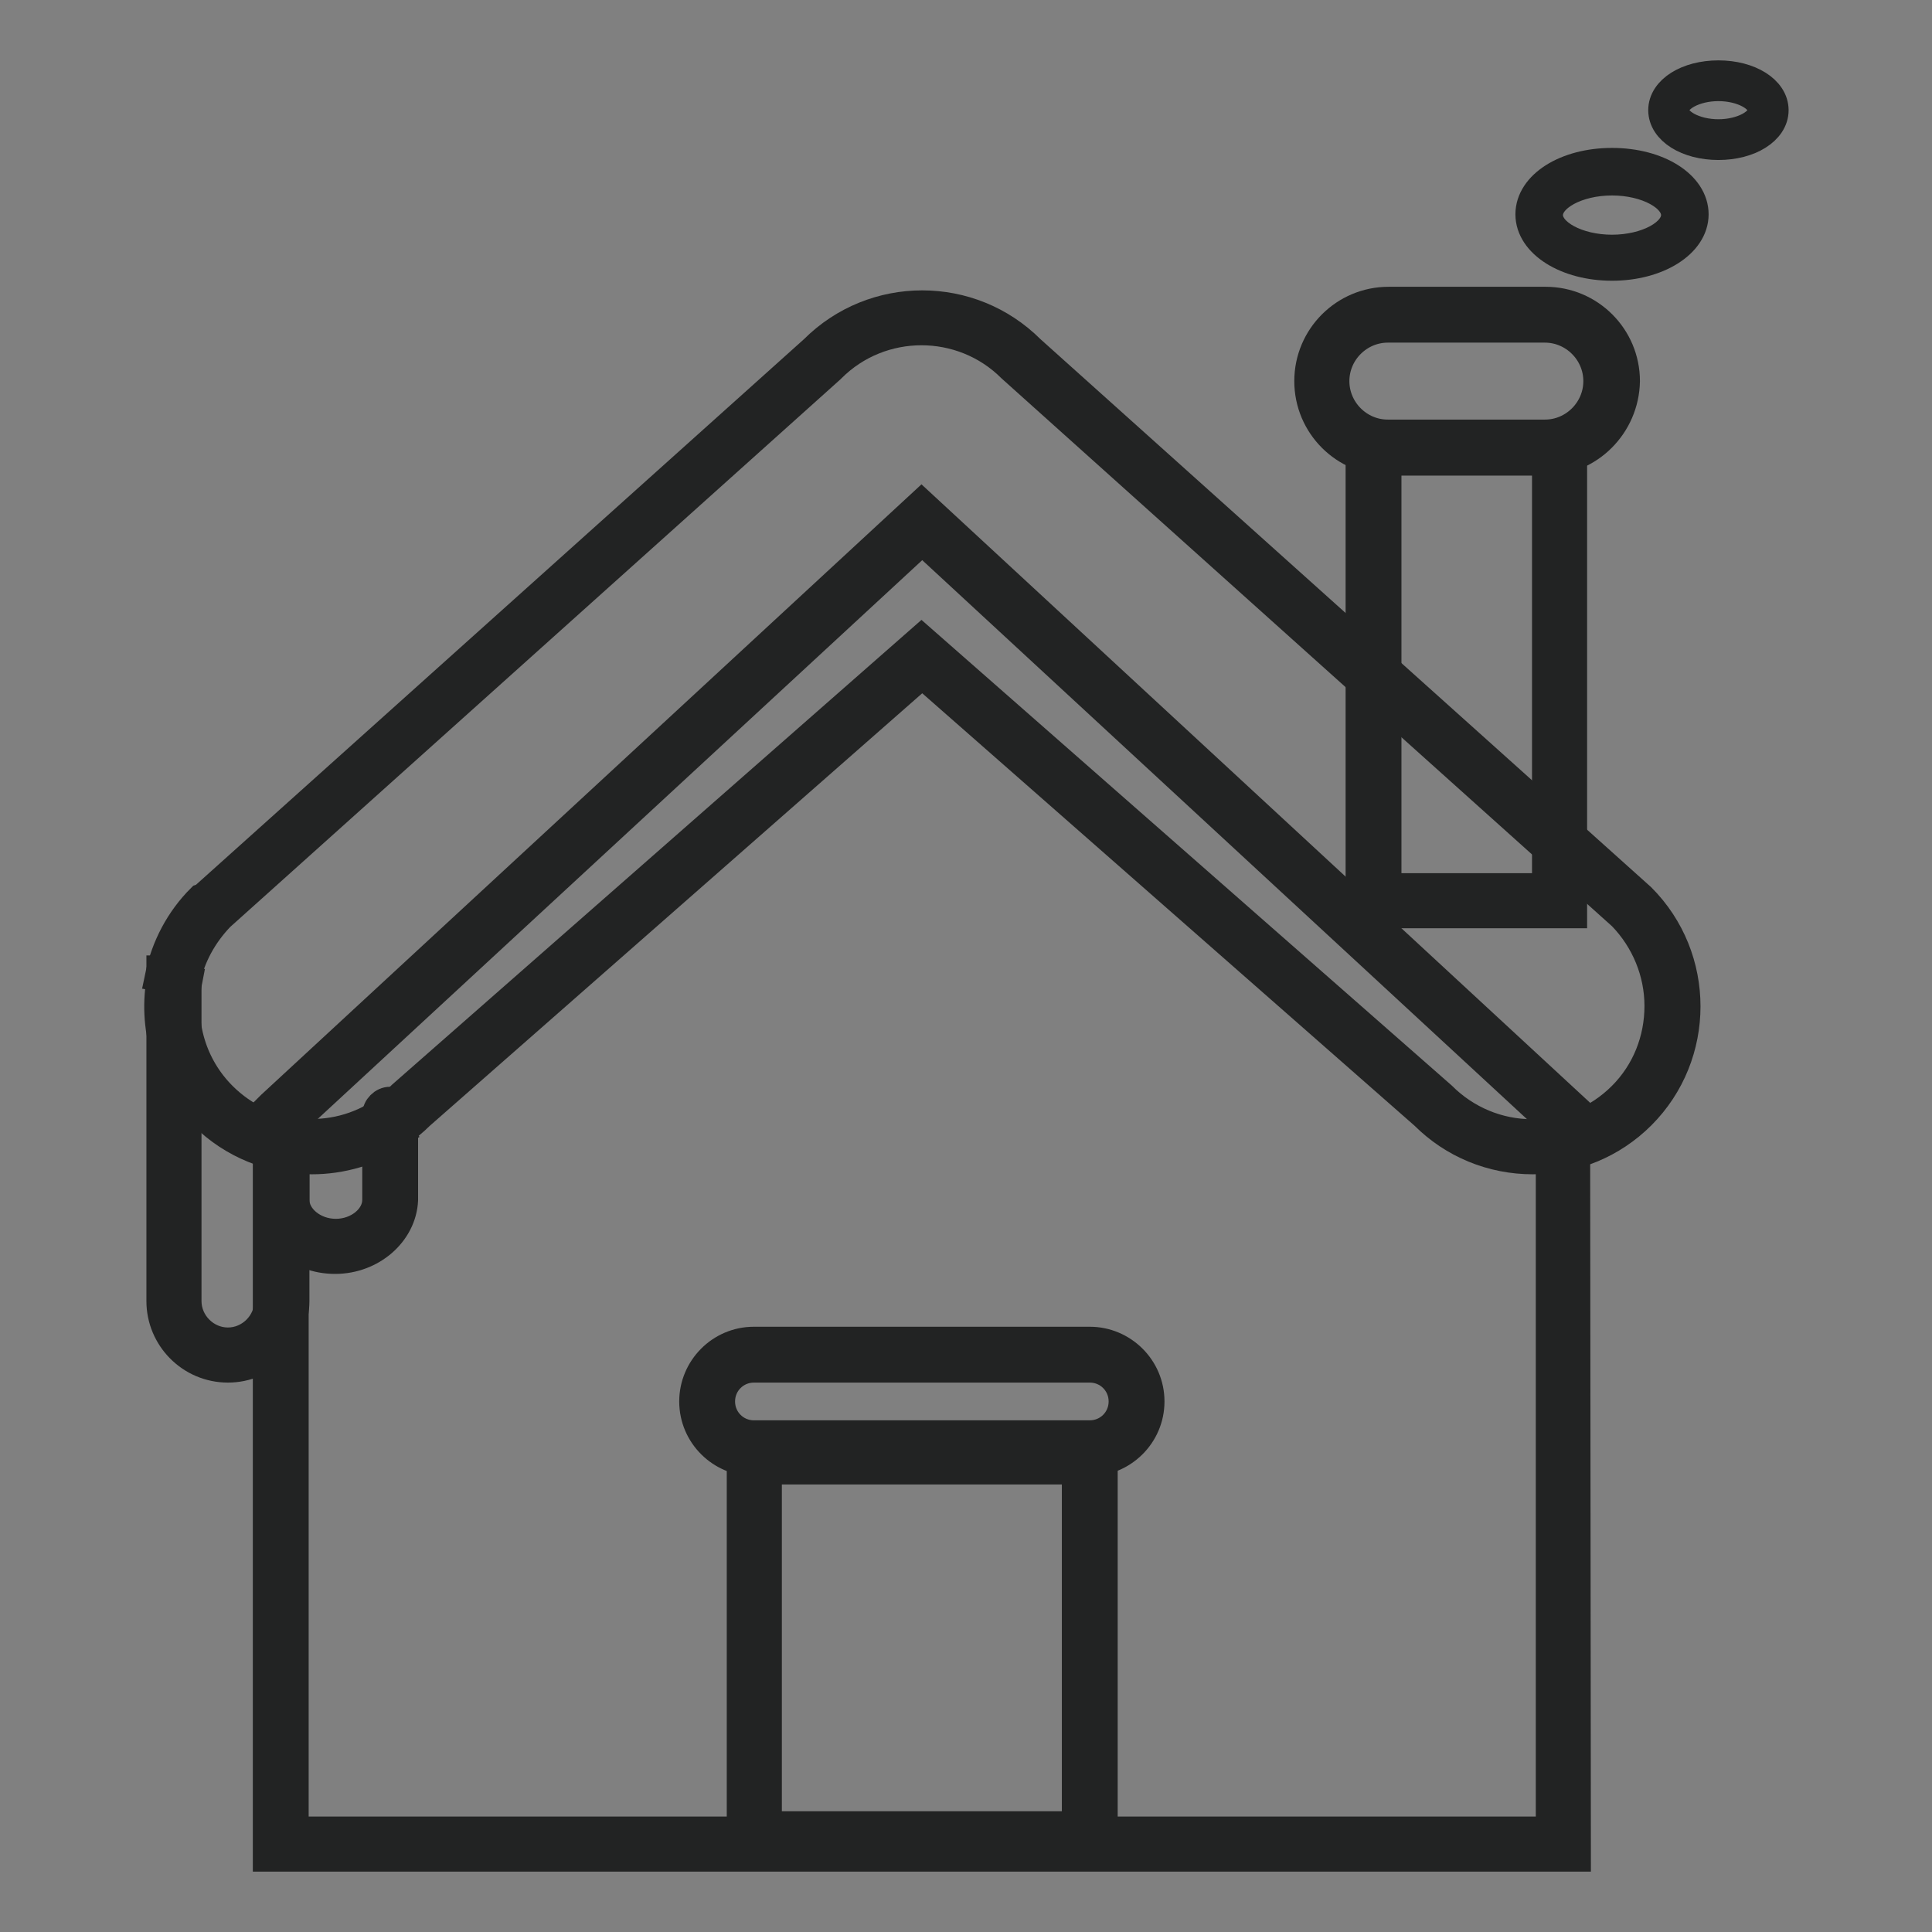
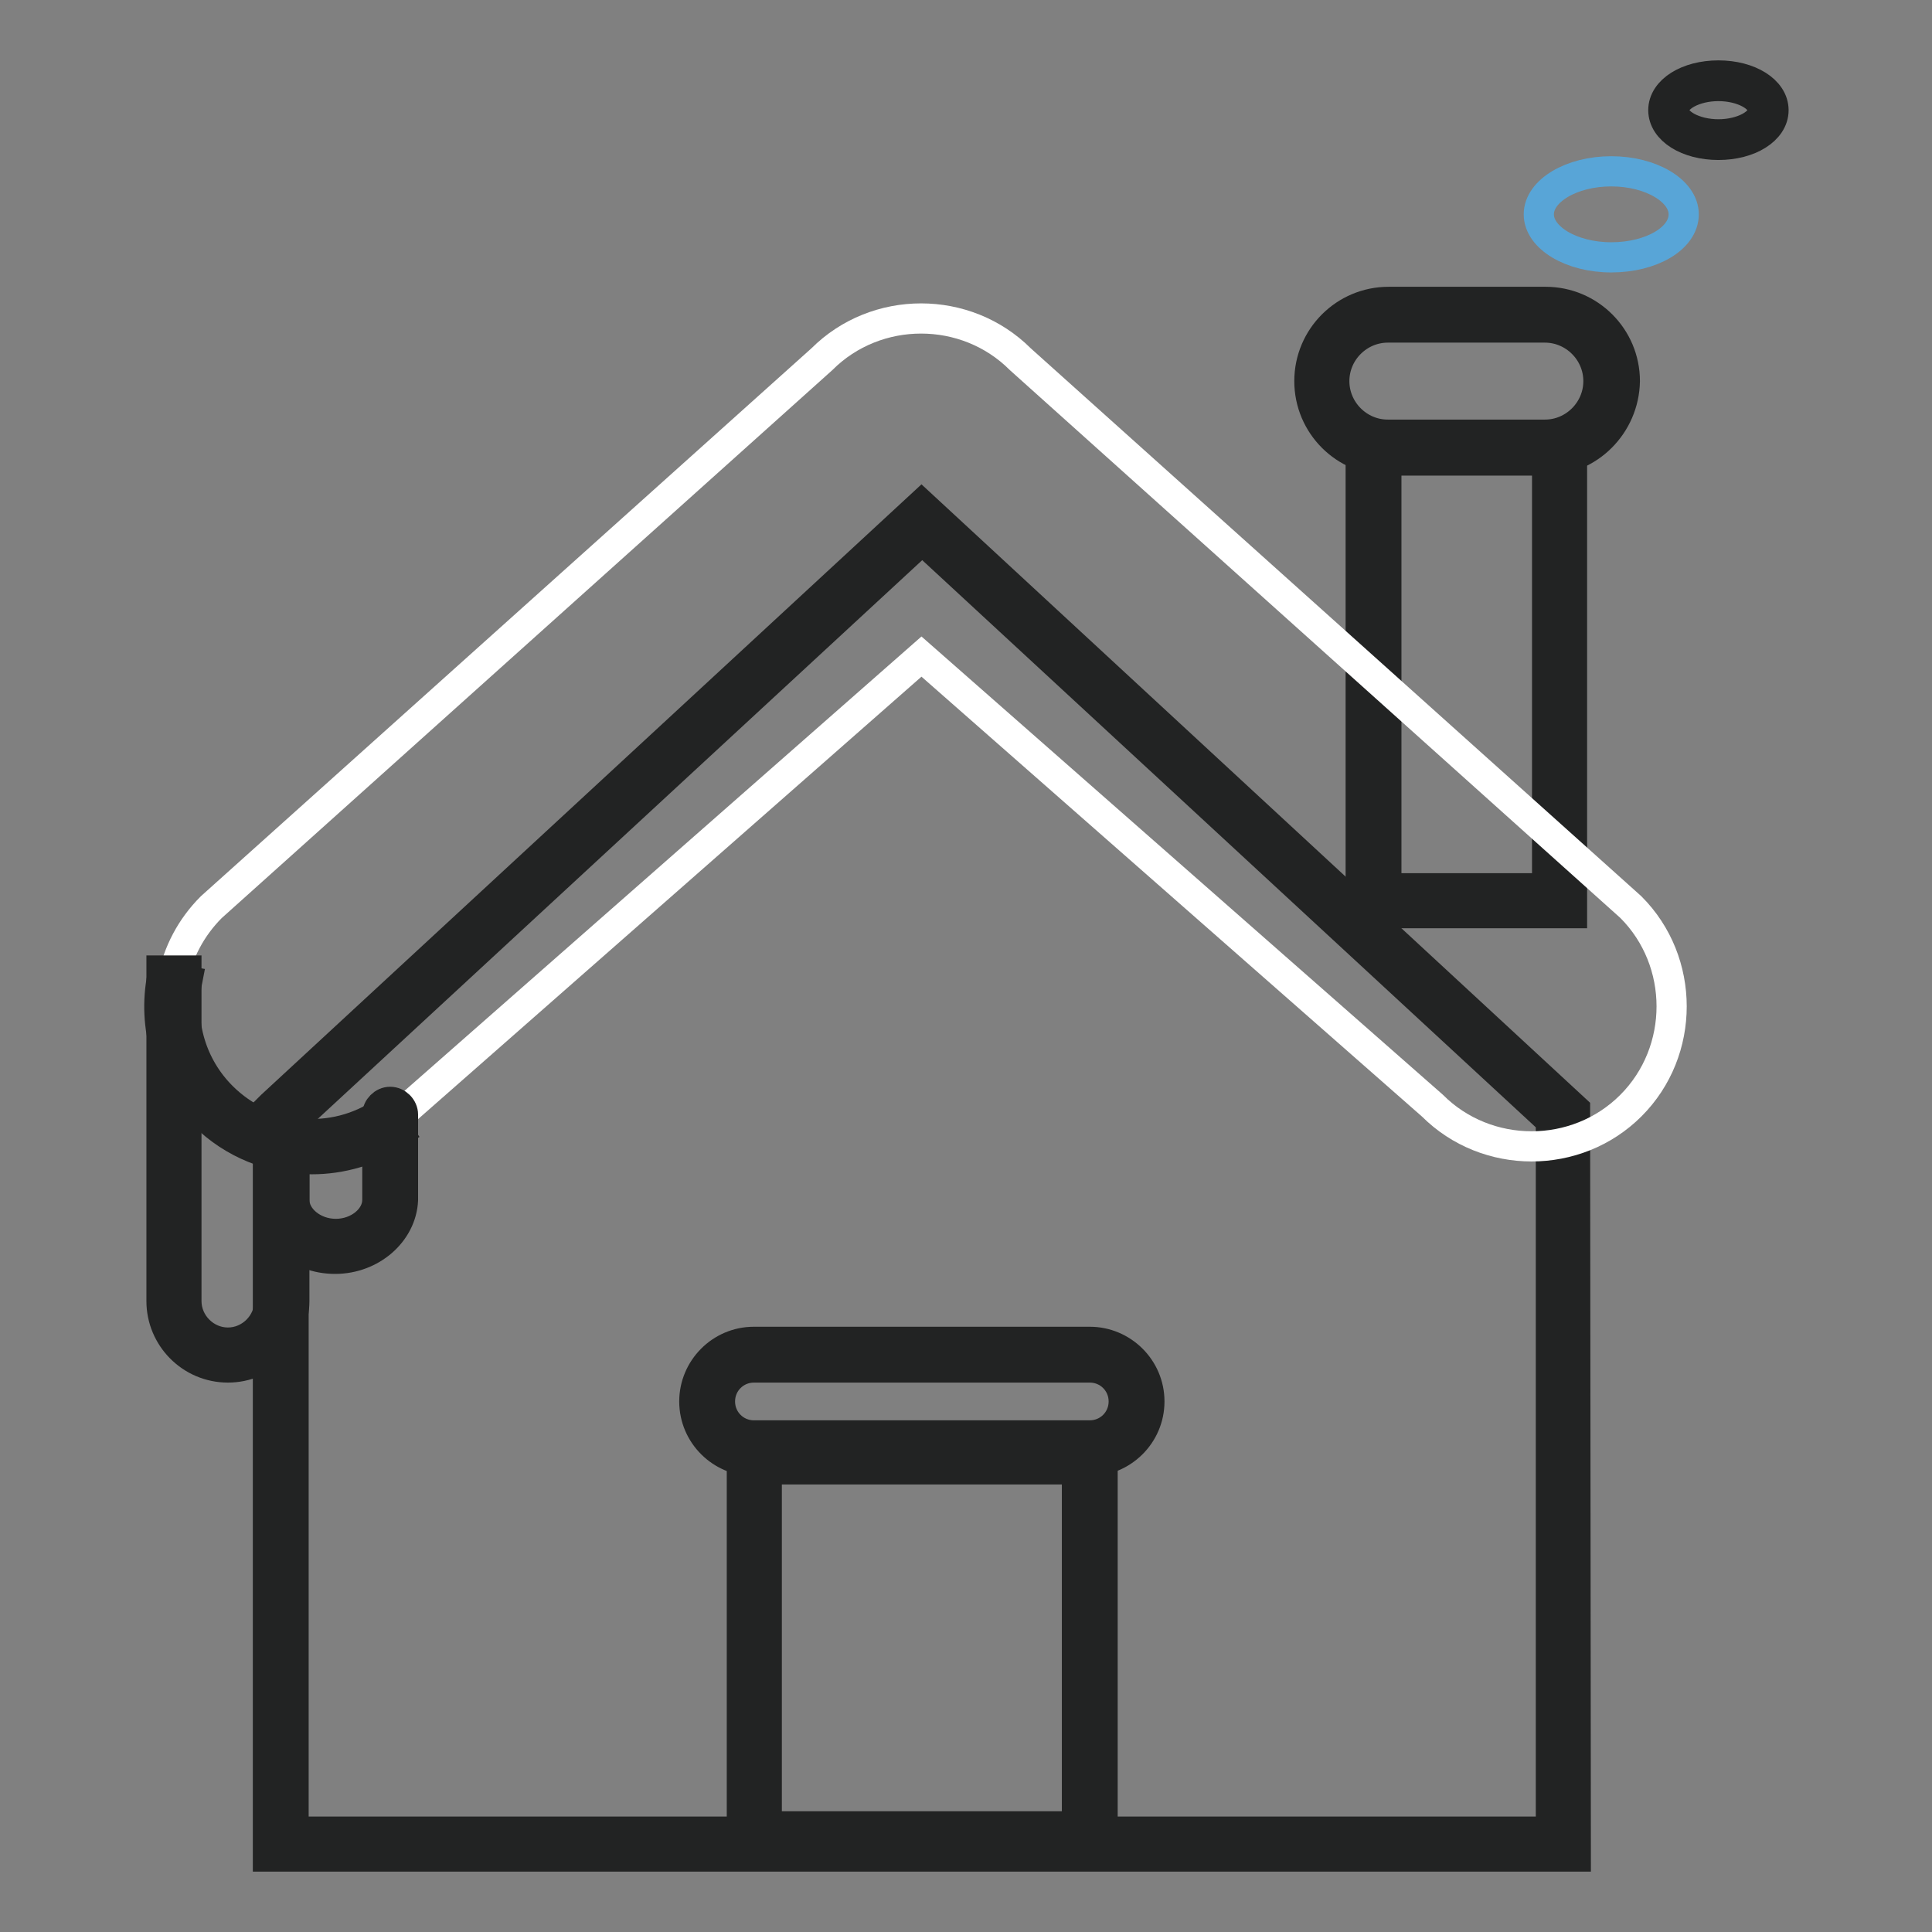
<svg xmlns="http://www.w3.org/2000/svg" version="1.1" x="0px" y="0px" viewBox="0 0 256 256" enable-background="new 0 0 256 256" xml:space="preserve">
  <rect x="0" y="0" width="256" height="256" fill="#808080" stroke="none" />
  <g>
    <path stroke-width="4" fill-opacity="0" stroke="#58a5d7" d="M207.1,244.3H37.2v-96.6l84.9-78.6l85,78.6V244.3z" />
    <path stroke-width="4" fill-opacity="0" stroke="#222323" d="M208.8,246H35.5v-99l0.5-0.5l86.1-79.6l86.6,80.1L208.8,246L208.8,246z M38.9,242.7h166.6v-94.2l-83.3-77 l-83.3,77L38.9,242.7L38.9,242.7z" />
    <path stroke-width="4" fill-opacity="0" stroke="#58a5d7" d="M182,59.3h24.6v60.1H182V59.3z" />
    <path stroke-width="4" fill-opacity="0" stroke="#222323" d="M208.3,121h-28V57.6h28V121L208.3,121z M183.7,117.7H205V61h-21.3V117.7z" />
    <path stroke-width="4" fill-opacity="0" stroke="#ffffff" d="M23,129.7c-1.2,5.9,0.5,12.3,5.1,16.8c6.4,6.4,16.4,7.1,23.6,2.2" />
    <path stroke-width="4" fill-opacity="0" stroke="#222323" d="M41.3,153.6c-5.2,0-10.4-2-14.3-5.9c-4.8-4.8-6.8-11.7-5.5-18.3l3.3,0.6c-1.1,5.6,0.6,11.3,4.6,15.3 c5.8,5.8,14.8,6.6,21.5,2l1.9,2.8C49.2,152.5,45.2,153.6,41.3,153.6L41.3,153.6z" />
    <path stroke-width="4" fill-opacity="0" stroke="#ffffff" d="M51.7,148.7c0.9-0.6,1.8-1.4,2.7-2.2L122.1,87l67.7,59.5c7.2,7.2,19.1,7.2,26.3,0c7.2-7.2,7.2-19.1,0-26.3 l-80.9-72.6c-7.2-7.2-19.1-7.2-26.3,0l-80.9,72.6c-2.7,2.7-4.4,6-5.1,9.5" />
-     <path stroke-width="4" fill-opacity="0" stroke="#222323" d="M203.1,153.6c-5.4,0-10.5-2.1-14.3-5.9l-66.6-58.5l-66.6,58.5c-0.9,0.9-1.9,1.7-2.9,2.4l-1.9-2.8 c0.9-0.6,1.7-1.3,2.4-2l0.1-0.1l68.8-60.4l68.9,60.5c3.2,3.2,7.5,5,12,5c4.5,0,8.8-1.8,12-5s4.9-7.5,4.9-12s-1.8-8.8-4.9-12 l-80.9-72.6l0,0c-6.6-6.6-17.4-6.6-24,0l-0.1,0.1l-80.9,72.6c-2.3,2.4-3.9,5.3-4.6,8.6l-3.3-0.6c0.8-3.9,2.7-7.5,5.5-10.3L27,119 l80.9-72.6c7.9-7.9,20.7-7.9,28.6,0l80.9,72.6l0,0c7.9,7.9,7.9,20.8,0,28.7C213.6,151.5,208.5,153.6,203.1,153.6z" />
-     <path stroke-width="4" fill-opacity="0" stroke="#ffffff" d="M37.4,148.2v24.2c0,3.9-3.2,7.2-7.2,7.2c-3.9,0-7.2-3.2-7.2-7.2v-43.8" />
    <path stroke-width="4" fill-opacity="0" stroke="#222323" d="M30.2,181.2c-4.9,0-8.8-4-8.8-8.8v-43.8h3.3v43.8c0,3,2.5,5.5,5.5,5.5c3,0,5.5-2.5,5.5-5.5v-24.2H39v24.2 C39,177.2,35.1,181.2,30.2,181.2z" />
    <path stroke-width="4" fill-opacity="0" stroke="#ffffff" d="M51.6,147.7V159c0,3.4-3.2,6.1-7.2,6.1c-3.9,0-7.2-2.8-7.2-6.1v-11.3" />
    <path stroke-width="4" fill-opacity="0" stroke="#222323" d="M44.4,166.8c-4.9,0-8.8-3.5-8.8-7.8v-11.3c0-0.9,0.8-1.7,1.7-1.7c0.9,0,1.7,0.8,1.7,1.7V159 c0,2.4,2.5,4.5,5.5,4.5s5.5-2.1,5.5-4.5v-11.3c0-0.9,0.8-1.7,1.7-1.7c0.9,0,1.7,0.8,1.7,1.7V159C53.2,163.3,49.2,166.8,44.4,166.8z " />
    <path stroke-width="4" fill-opacity="0" stroke="#ffffff" d="M204.8,59.3H184c-4.8,0-8.8-3.9-8.8-8.8c0-4.8,3.9-8.8,8.8-8.8h20.8c4.8,0,8.8,3.9,8.8,8.8 C213.6,55.3,209.6,59.3,204.8,59.3z" />
    <path stroke-width="4" fill-opacity="0" stroke="#222323" d="M204.8,61H184c-5.8,0-10.5-4.7-10.5-10.5c0-5.8,4.7-10.5,10.5-10.5h20.8c5.8,0,10.5,4.7,10.5,10.5 C215.2,56.3,210.5,61,204.8,61z M183.9,43.4c-3.9,0-7.1,3.2-7.1,7.1s3.2,7.1,7.1,7.1h20.8c3.9,0,7.1-3.2,7.1-7.1s-3.2-7.1-7.1-7.1 H183.9z" />
-     <path stroke-width="4" fill-opacity="0" stroke="#ffffff" d="M144.4,191.9H99.9c-3.4,0-6.2-2.8-6.2-6.2c0-3.4,2.8-6.2,6.2-6.2h44.5c3.4,0,6.2,2.8,6.2,6.2 C150.6,189.2,147.8,191.9,144.4,191.9L144.4,191.9z" />
    <path stroke-width="4" fill-opacity="0" stroke="#222323" d="M144.4,193.6H99.9c-4.3,0-7.9-3.5-7.9-7.9c0-4.3,3.5-7.9,7.9-7.9h44.5c4.3,0,7.9,3.5,7.9,7.9 C152.3,190.1,148.7,193.6,144.4,193.6L144.4,193.6z M99.9,181.2c-2.5,0-4.5,2-4.5,4.5c0,2.5,2,4.5,4.5,4.5h44.5 c2.5,0,4.5-2,4.5-4.5c0-2.5-2-4.5-4.5-4.5H99.9z" />
    <path stroke-width="4" fill-opacity="0" stroke="#ffffff" d="M99.9,193h44.5v50.7H99.9V193z" />
    <path stroke-width="4" fill-opacity="0" stroke="#222323" d="M146.1,245.3H98.3v-54h47.8V245.3L146.1,245.3z M101.6,242h41.1v-47.3h-41.1V242z" />
    <path stroke-width="4" fill-opacity="0" stroke="#58a5d7" d="M203.9,28.4c0,3.1,4.3,5.7,9.6,5.7s9.6-2.5,9.6-5.7l0,0c0-3.1-4.3-5.7-9.6-5.7S203.9,25.3,203.9,28.4z" />
-     <path stroke-width="4" fill-opacity="0" stroke="#222323" d="M213.6,35.2c-6,0-10.8-3-10.8-6.8s4.7-6.8,10.8-6.8s10.8,3,10.8,6.8S219.6,35.2,213.6,35.2z M213.6,23.9 c-4.6,0-8.5,2.1-8.5,4.6s3.9,4.6,8.5,4.6c4.6,0,8.5-2.1,8.5-4.6S218.2,23.9,213.6,23.9z" />
    <path stroke-width="4" fill-opacity="0" stroke="#58a5d7" d="M221.1,14.6c0,2.2,3,3.9,6.6,3.9c3.7,0,6.6-1.7,6.6-3.9c0,0,0,0,0,0c0-2.1-3-3.9-6.6-3.9 C224,10.7,221.1,12.4,221.1,14.6C221.1,14.6,221.1,14.6,221.1,14.6z" />
    <path stroke-width="4" fill-opacity="0" stroke="#222323" d="M227.7,19.2c-4.1,0-7.3-2-7.3-4.6c0-2.6,3.2-4.6,7.3-4.6s7.3,2,7.3,4.6C235,17.2,231.8,19.2,227.7,19.2z  M227.7,11.4c-3.2,0-5.9,1.5-5.9,3.2c0,1.7,2.7,3.2,5.9,3.2c3.2,0,5.9-1.5,5.9-3.2C233.6,12.9,230.9,11.4,227.7,11.4z" />
  </g>
</svg>